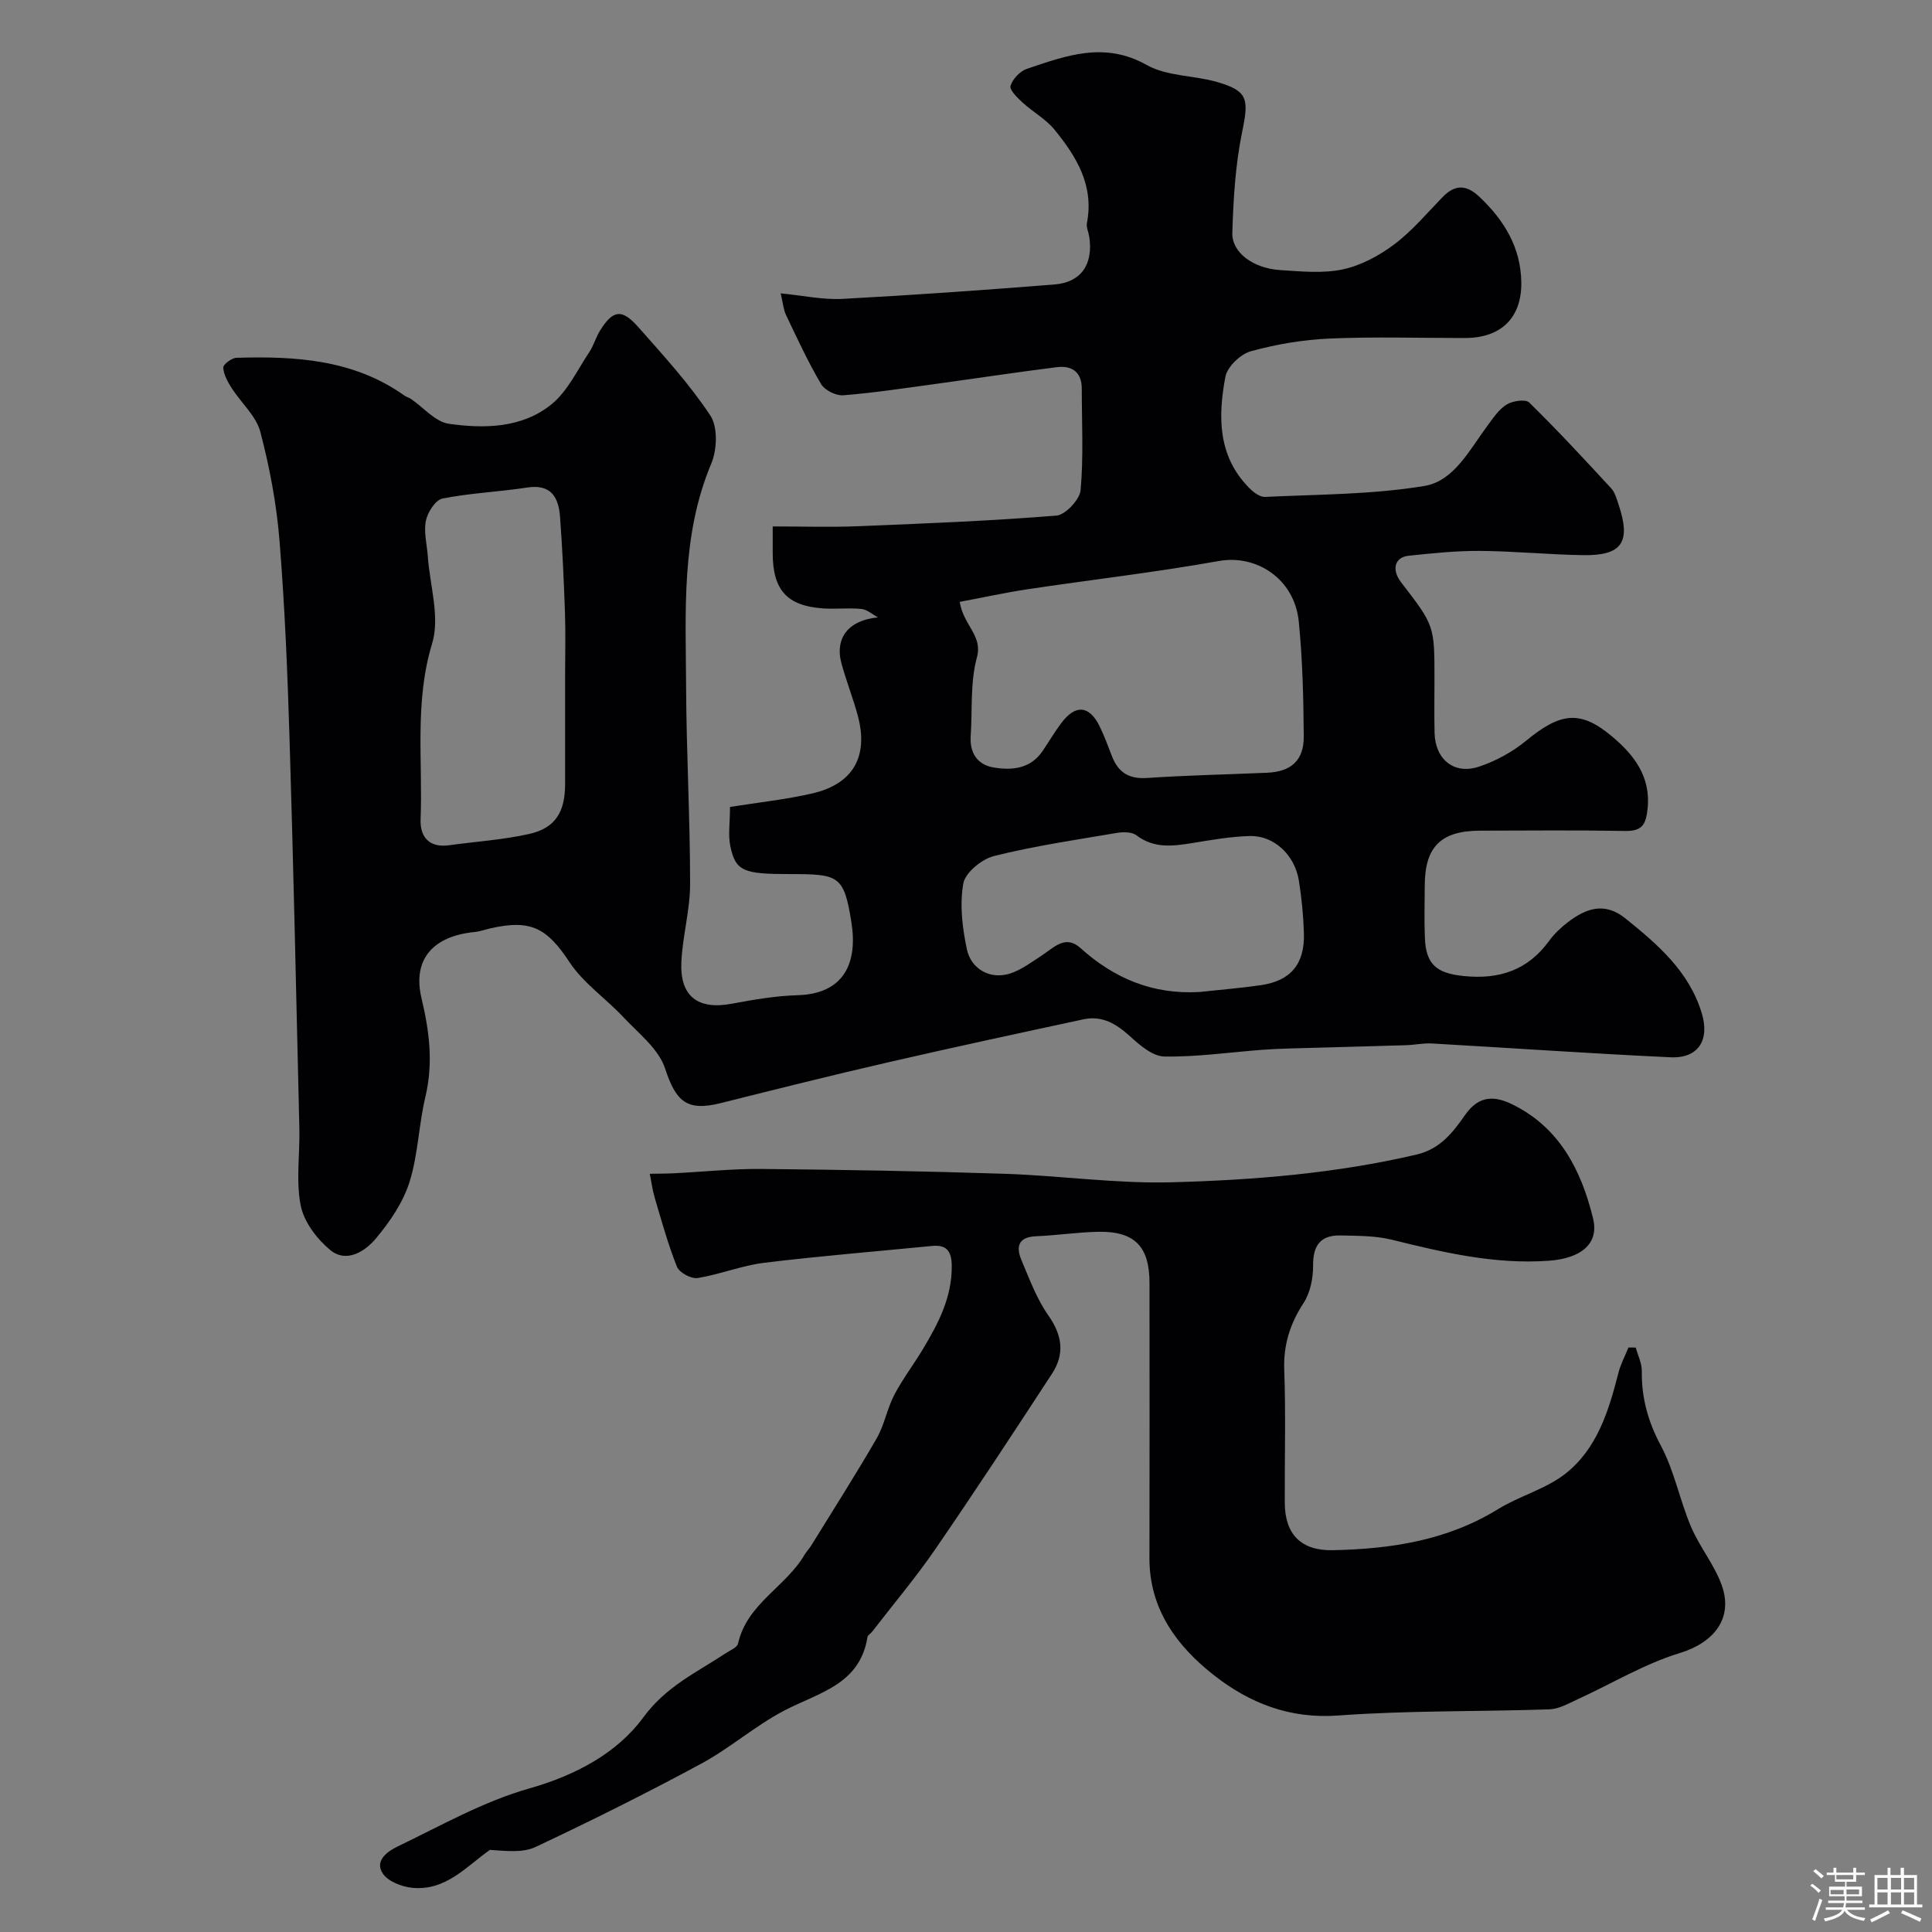
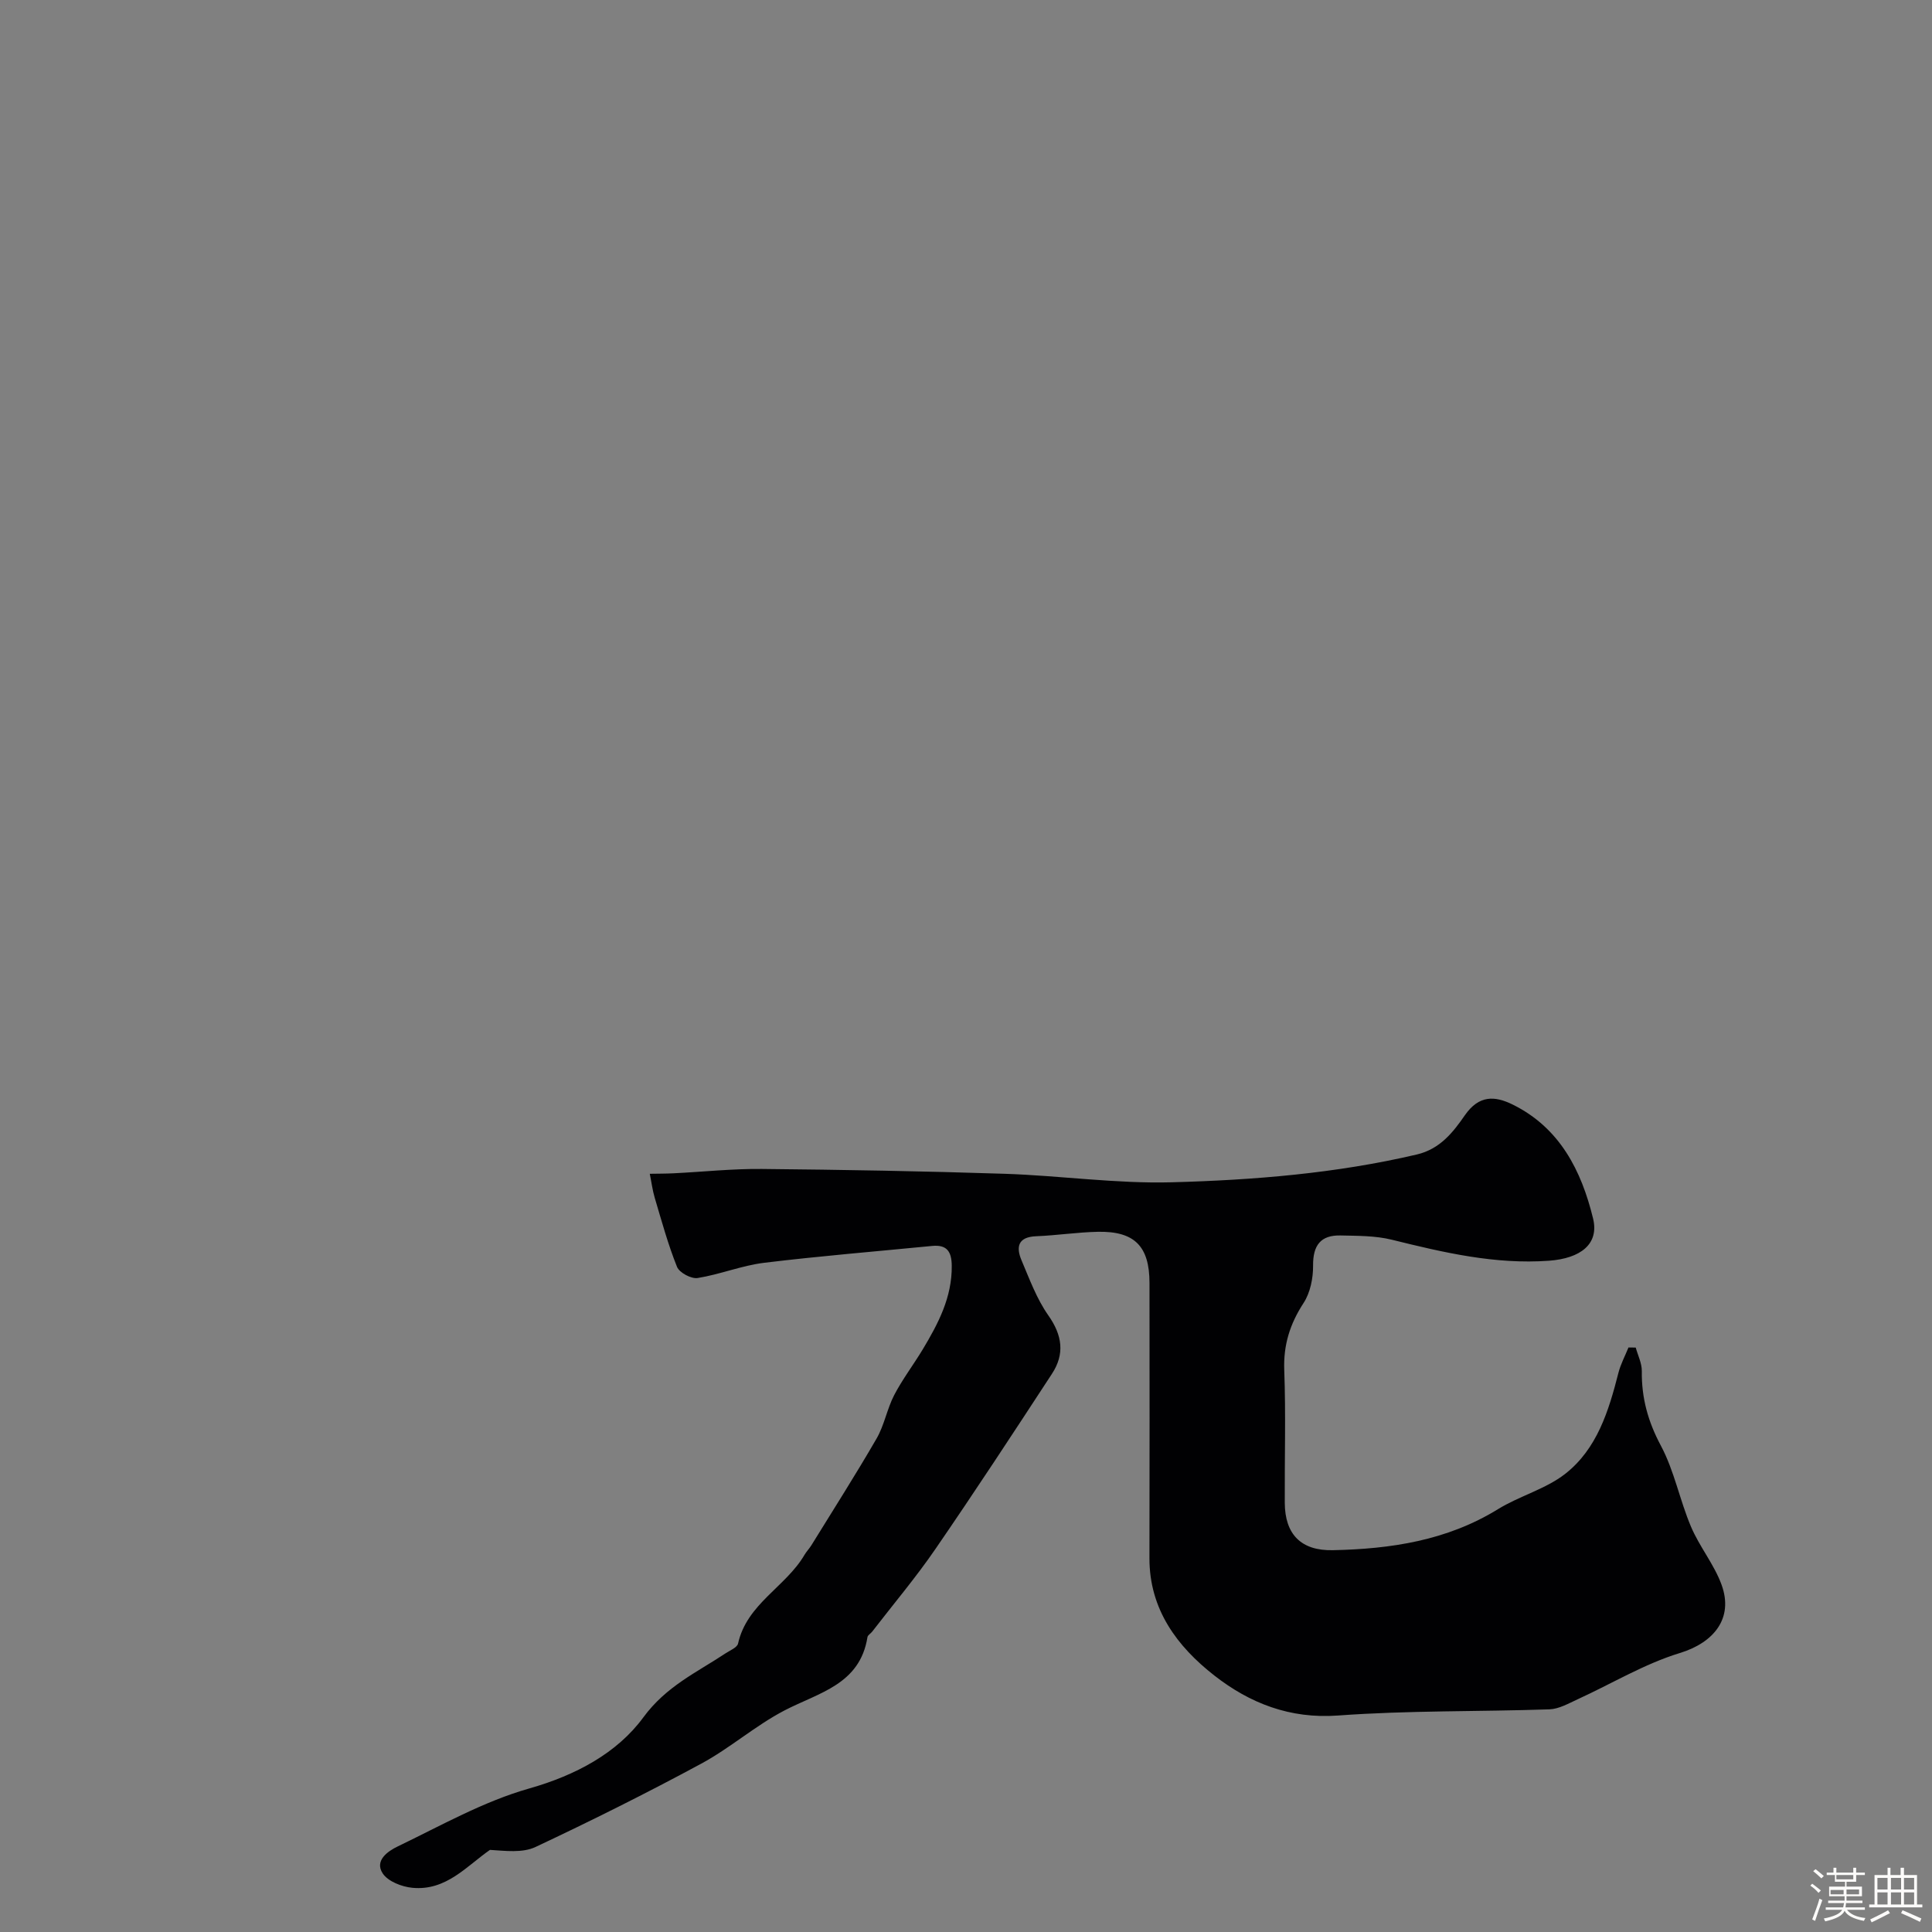
<svg xmlns="http://www.w3.org/2000/svg" enable-background="new 0 0 400 400" viewBox="0 0 400 400">
  <rect x="0" y="0" width="400" height="400" fill="#808080" stroke="none" />
  <path d="m374.8 390.4.4-.4c.7.5 1.3 1 1.8 1.4l-.5.5c-.5-.6-1.1-1.1-1.7-1.5zm1 7.3-.6-.3c.5-1.4 1.1-2.8 1.5-4.3.2.1.4.2.6.3-.5 1.3-1 2.8-1.5 4.3zm-.4-10.3.5-.4c.4.3 1 .8 1.7 1.4l-.5.5c-.5-.5-1.1-1-1.7-1.5zm2.5.3h1.7v-1h.6v1h3.5v-1h.6v1h1.8v.5h-1.8v1.4h-2v1h3.2v2h-3.2v.9h3.3v.5h-3.4c0 .3-.1.6-.1.9h4v.5h-3.7c.7.9 1.9 1.5 3.8 1.7-.1.2-.2.4-.3.6-2.1-.4-3.5-1.1-4-2.1-.4 1-1.8 1.7-4 2.2-.1-.2-.2-.4-.3-.6 2.1-.4 3.4-1 3.8-1.8h-3.4v-.5h3.6c.1-.3.1-.6.2-.9h-3.3v-.5h3.4c0-.3 0-.6 0-.9h-3.2v-2h3.3v-1h-2.1v-1.4h-1.7v-.5zm1.1 3.5v1h2.7c0-.3 0-.4 0-.4 0-.1 0-.2 0-.2 0-.1 0-.2 0-.3h-2.7zm1.2-3v.9h3.5v-.9zm4.7 3h-2.6v.6.4h2.6z" fill="#fcfbfa" />
  <path d="m393.6 386.7h.6v1.5h2.7v6.1h1.1v.6h-11v-.6h1.1v-6.1h2.7v-1.5h.6v1.5h2.1v-1.5zm-2.7 8.8.4.6c-1.2.6-2.5 1.3-3.8 1.9-.1-.2-.2-.4-.3-.6 1.2-.6 2.5-1.2 3.7-1.9zm-2.2-6.7v2.4h2.1v-2.4zm0 3v2.5h2.1v-2.5zm2.8-3v2.4h2.1v-2.4zm0 3v2.5h2.1v-2.5zm6 6.1c-1.4-.7-2.7-1.3-3.9-1.8l.3-.6c1.5.6 2.7 1.2 3.9 1.7zm-1.2-9.1h-2.1v2.4h2.1zm-2.1 3v2.5h2.1v-2.5z" fill="#fcfbfa" />
  <g fill="#010103">
-     <path d="m151.14 167.07c5.87-.94 11.56-1.53 17.08-2.81 8.43-1.96 11.64-7.67 9.38-16.08-.97-3.6-2.35-7.09-3.35-10.69-1.51-5.45 1.45-9.08 7.52-9.67-1.14-.61-2.23-1.62-3.42-1.74-2.64-.27-5.34.07-7.99-.12-7.44-.52-10.38-3.84-10.38-11.45 0-1.64 0-3.28 0-5.52 6.11 0 11.89.19 17.65-.04 13.7-.55 27.42-1.1 41.08-2.2 1.88-.15 4.84-3.31 5.02-5.29.62-6.94.24-13.98.24-20.98 0-3.47-2.05-4.85-5.17-4.46-8.26 1.03-16.49 2.29-24.73 3.42-6.49.88-12.97 1.88-19.49 2.4-1.51.12-3.85-1.06-4.6-2.35-2.71-4.59-4.95-9.47-7.25-14.29-.53-1.12-.62-2.44-1.1-4.46 4.7.45 8.77 1.36 12.79 1.14 14.64-.78 29.27-1.82 43.89-2.98 5.55-.44 8.06-4.2 7.21-9.87-.15-.96-.65-1.98-.48-2.87 1.51-7.78-2.2-13.79-6.75-19.35-1.78-2.17-4.43-3.61-6.54-5.55-1.08-.99-2.77-2.62-2.53-3.47.41-1.42 1.96-3.06 3.39-3.54 8.13-2.73 16.05-5.73 24.81-.79 4.2 2.36 9.79 2.13 14.62 3.53 6.38 1.85 6.52 3.57 5.15 10.23-1.41 6.85-1.84 13.95-2.05 20.97-.13 4.13 4.36 7.37 9.93 7.73 4.32.27 8.81.74 12.95-.15 3.77-.81 7.54-2.84 10.66-5.19 3.69-2.77 6.74-6.43 9.99-9.77 2.61-2.7 4.97-2.59 7.68-.01 5.09 4.83 8.5 10.42 8.62 17.59.12 7.39-4.16 11.58-11.65 11.59-9.33.01-18.68-.29-27.99.11-5.5.24-11.07 1.17-16.37 2.64-2.14.59-4.87 3.21-5.26 5.29-1.54 8.21-1.59 16.44 4.95 23.02.86.87 2.18 1.89 3.25 1.84 11.03-.53 22.18-.47 33.02-2.27 6.15-1.02 9.39-7.58 13.08-12.53 1.18-1.58 2.35-3.36 3.96-4.34 1.23-.75 3.89-1.15 4.64-.41 5.84 5.73 11.41 11.73 16.96 17.75.82.89 1.18 2.27 1.58 3.48 2.56 7.7.68 10.5-7.35 10.38-7.13-.11-14.25-.83-21.37-.88-4.93-.03-9.87.48-14.78 1-2.92.31-3.56 2.9-1.55 5.51 6.91 8.96 6.91 8.96 6.9 20.14 0 3.67-.06 7.33.02 11 .12 5.49 4.03 8.74 9.19 7.02 3.47-1.15 6.91-3.03 9.74-5.35 7.09-5.82 11.19-6.51 17.9-.84 4.38 3.7 7.97 8.17 7.28 14.85-.35 3.36-1.13 4.71-4.67 4.65-10-.18-20-.08-30-.06-8.1.02-11.42 3.3-11.47 11.27-.02 3.67-.12 7.34.03 11 .22 5.52 2.56 7.26 7.97 7.82 7.41.77 13.32-1.17 17.77-7.3 1.06-1.46 2.45-2.76 3.89-3.86 3.76-2.86 7.58-4.24 11.93-.73 6.69 5.4 13.11 10.92 15.75 19.55 1.71 5.58-.69 9.44-6.45 9.17-16.48-.77-32.93-1.92-49.4-2.86-1.79-.1-3.61.31-5.42.36-7.97.25-15.95.44-23.92.67-1.98.06-3.95.14-5.93.29-6.72.52-13.44 1.49-20.14 1.38-2.4-.04-5.06-2.32-7.07-4.16-2.85-2.59-5.79-4.38-9.68-3.54-13.52 2.91-27.04 5.82-40.51 8.92-11.57 2.66-23.08 5.54-34.6 8.43-7.06 1.77-9.27-.38-11.51-7.19-1.34-4.07-5.52-7.28-8.67-10.65-3.62-3.87-8.24-7-11.1-11.33-4.61-6.98-7.89-8.94-16.32-7.03-1.11.25-2.2.66-3.32.77-8.42.82-12.97 5.48-11.01 13.72 1.66 6.97 2.45 13.45.8 20.43-1.39 5.84-1.51 12.02-3.31 17.69-1.35 4.22-4.08 8.22-6.98 11.66-2.24 2.66-6.07 5.11-9.43 2.33-2.75-2.28-5.42-5.81-6.09-9.19-1.02-5.13-.16-10.62-.28-15.95-.63-26.87-1.21-53.74-2.03-80.6-.42-13.71-.98-27.43-2.08-41.1-.61-7.59-2.04-15.2-3.98-22.56-.87-3.29-3.96-5.97-5.91-9.02-.83-1.3-1.67-2.8-1.76-4.26-.04-.64 1.74-2 2.72-2.03 12.26-.37 24.32.35 34.82 7.84.39.28.9.39 1.3.66 2.63 1.78 5.07 4.77 7.88 5.16 7.37 1.04 15.16.91 21.25-4.04 3.34-2.71 5.34-7.1 7.83-10.82.9-1.34 1.32-3 2.18-4.38 2.69-4.34 4.52-4.66 7.95-.78 5.22 5.9 10.59 11.77 14.92 18.31 1.57 2.38 1.4 7.06.2 9.93-6.29 14.98-5.29 30.67-5.22 46.26.06 13.6.83 27.2.83 40.8 0 5.36-1.55 10.71-1.81 16.1-.34 7.2 3.43 10 10.44 8.69 4.49-.84 9.05-1.63 13.6-1.76 9.77-.28 12.47-6.83 11.17-15.06-1.55-9.79-2.6-10.02-12.81-10.02-9.58 0-11.17-.61-12.26-5.77-.49-2.35-.07-4.92-.07-8.13zm47.56-42.46c.8 4.98 4.81 6.91 3.55 11.54-1.4 5.16-.91 10.82-1.28 16.27-.23 3.49 1.42 5.91 4.71 6.47 3.82.65 7.67.31 10.19-3.42 1.28-1.89 2.44-3.86 3.8-5.69 2.94-3.97 5.81-3.79 7.96.52 1.01 2.03 1.77 4.2 2.61 6.32 1.31 3.34 3.55 4.71 7.29 4.45 8.25-.56 16.52-.72 24.78-1.08 5-.22 7.65-2.53 7.62-7.53-.06-7.93-.25-15.89-1.03-23.77-.88-8.82-8.72-13.94-16.54-12.54-13.16 2.35-26.47 3.88-39.7 5.86-4.6.7-9.14 1.7-13.96 2.6zm-81.7 15.19c0-4.33.12-8.67-.03-13-.23-6.6-.53-13.2-1.02-19.79-.3-4.03-1.83-6.84-6.81-6.07-5.83.9-11.77 1.13-17.54 2.28-1.44.29-3.06 2.83-3.42 4.57-.48 2.33.21 4.89.39 7.35.42 6.06 2.56 12.64.9 18.08-3.69 12.15-1.92 24.3-2.39 36.43-.14 3.62 1.77 5.92 5.9 5.35 5.51-.76 11.1-1.12 16.51-2.32 5.48-1.21 7.51-4.53 7.51-10.39 0-7.5 0-15 0-22.49zm131.34 65.58c4.24-.46 8.49-.8 12.71-1.41 6.2-.9 9.11-4.4 8.91-10.81-.11-3.6-.47-7.21-1.03-10.77-.84-5.39-5.17-9.44-10.21-9.3-3.9.11-7.8.79-11.66 1.42-4.12.67-8.07 1.25-11.79-1.58-.95-.72-2.75-.7-4.07-.48-8.49 1.44-17.03 2.69-25.36 4.77-2.54.63-5.98 3.41-6.39 5.68-.79 4.38-.21 9.19.73 13.63.77 3.66 4.07 5.93 7.82 5.3 2.67-.45 5.16-2.37 7.55-3.91 2.55-1.65 4.99-4.48 8.1-1.68 7.05 6.36 15.05 9.7 24.69 9.14z" />
    <path d="m338.66 279c.45 1.63 1.28 3.26 1.26 4.88-.07 5.54 1.28 10.44 3.94 15.42 2.79 5.22 3.91 11.29 6.24 16.78 1.76 4.16 4.8 7.81 6.33 12.02 2.55 7-1.66 12.01-8.63 14.14-7.35 2.24-14.12 6.36-21.17 9.58-1.88.86-3.86 2.01-5.83 2.08-14.59.5-29.23.21-43.78 1.28-9.98.73-18.29-2.57-25.59-8.27-7.7-6.01-13.48-13.7-13.45-24.33.05-18.99.02-37.99.01-56.98-.01-7.57-3.09-10.72-10.69-10.57-4.26.09-8.51.75-12.78.92-3.76.15-4.2 2.21-3.02 4.99 1.65 3.89 3.14 7.98 5.54 11.39 2.91 4.13 3.44 8.01.75 12.11-7.94 12.15-15.89 24.29-24.11 36.25-4.06 5.92-8.72 11.43-13.11 17.13-.3.39-.9.71-.97 1.12-1.56 9.84-10.09 11.5-17.18 15.19-6.03 3.14-11.27 7.8-17.26 11.03-11.26 6.08-22.72 11.8-34.29 17.24-2.7 1.27-6.21.8-9.43.6-4.83 3.35-9.06 8.52-16.07 7.85-2.17-.21-5.02-1.31-6.12-2.96-1.81-2.71 1.15-4.68 3.1-5.61 8.94-4.3 17.75-9.31 27.2-11.99 9.62-2.73 18.2-7.31 23.65-14.73 4.74-6.46 11.03-9.28 17.01-13.25.94-.62 2.42-1.21 2.6-2.04 1.83-8.23 9.87-11.72 13.75-18.35.41-.7 1-1.3 1.43-1.99 4.53-7.35 9.18-14.63 13.5-22.1 1.6-2.77 2.16-6.13 3.64-8.99 1.71-3.28 3.98-6.26 5.9-9.44 3.21-5.35 6.09-10.79 6.02-17.34-.03-2.98-1.03-4.4-4.08-4.1-11.6 1.14-23.21 2.08-34.78 3.49-4.64.57-9.12 2.41-13.75 3.15-1.32.21-3.78-1.1-4.27-2.31-1.86-4.63-3.18-9.48-4.61-14.28-.48-1.62-.69-3.33-1.03-4.99 1.63-.03 3.27-.02 4.9-.1 6.1-.3 12.2-.96 18.29-.9 16.77.16 33.53.45 50.29 1 11.54.38 23.09 2.07 34.59 1.76 17.02-.46 34.03-1.84 50.72-5.75 4.84-1.13 7.55-4.64 9.96-8.12 2.92-4.21 6.19-4.05 9.89-2.23 9.77 4.81 14.25 13.7 16.66 23.6 1.29 5.3-2.6 8.26-9.12 8.74-11.18.81-21.84-1.7-32.55-4.35-3.4-.84-7.06-.8-10.6-.88-4.13-.1-5.74 2.04-5.7 6.24.02 2.6-.58 5.61-1.97 7.74-2.81 4.32-4.19 8.66-4 13.88.34 9.15.06 18.32.11 27.49.03 6.56 3.4 9.95 9.95 9.81 12.01-.25 23.63-1.99 34.17-8.48 4.47-2.76 9.9-4.16 13.97-7.35 6.56-5.15 8.98-13 10.98-20.86.46-1.82 1.38-3.52 2.09-5.28.5.02 1 .02 1.5.02z" />
  </g>
</svg>